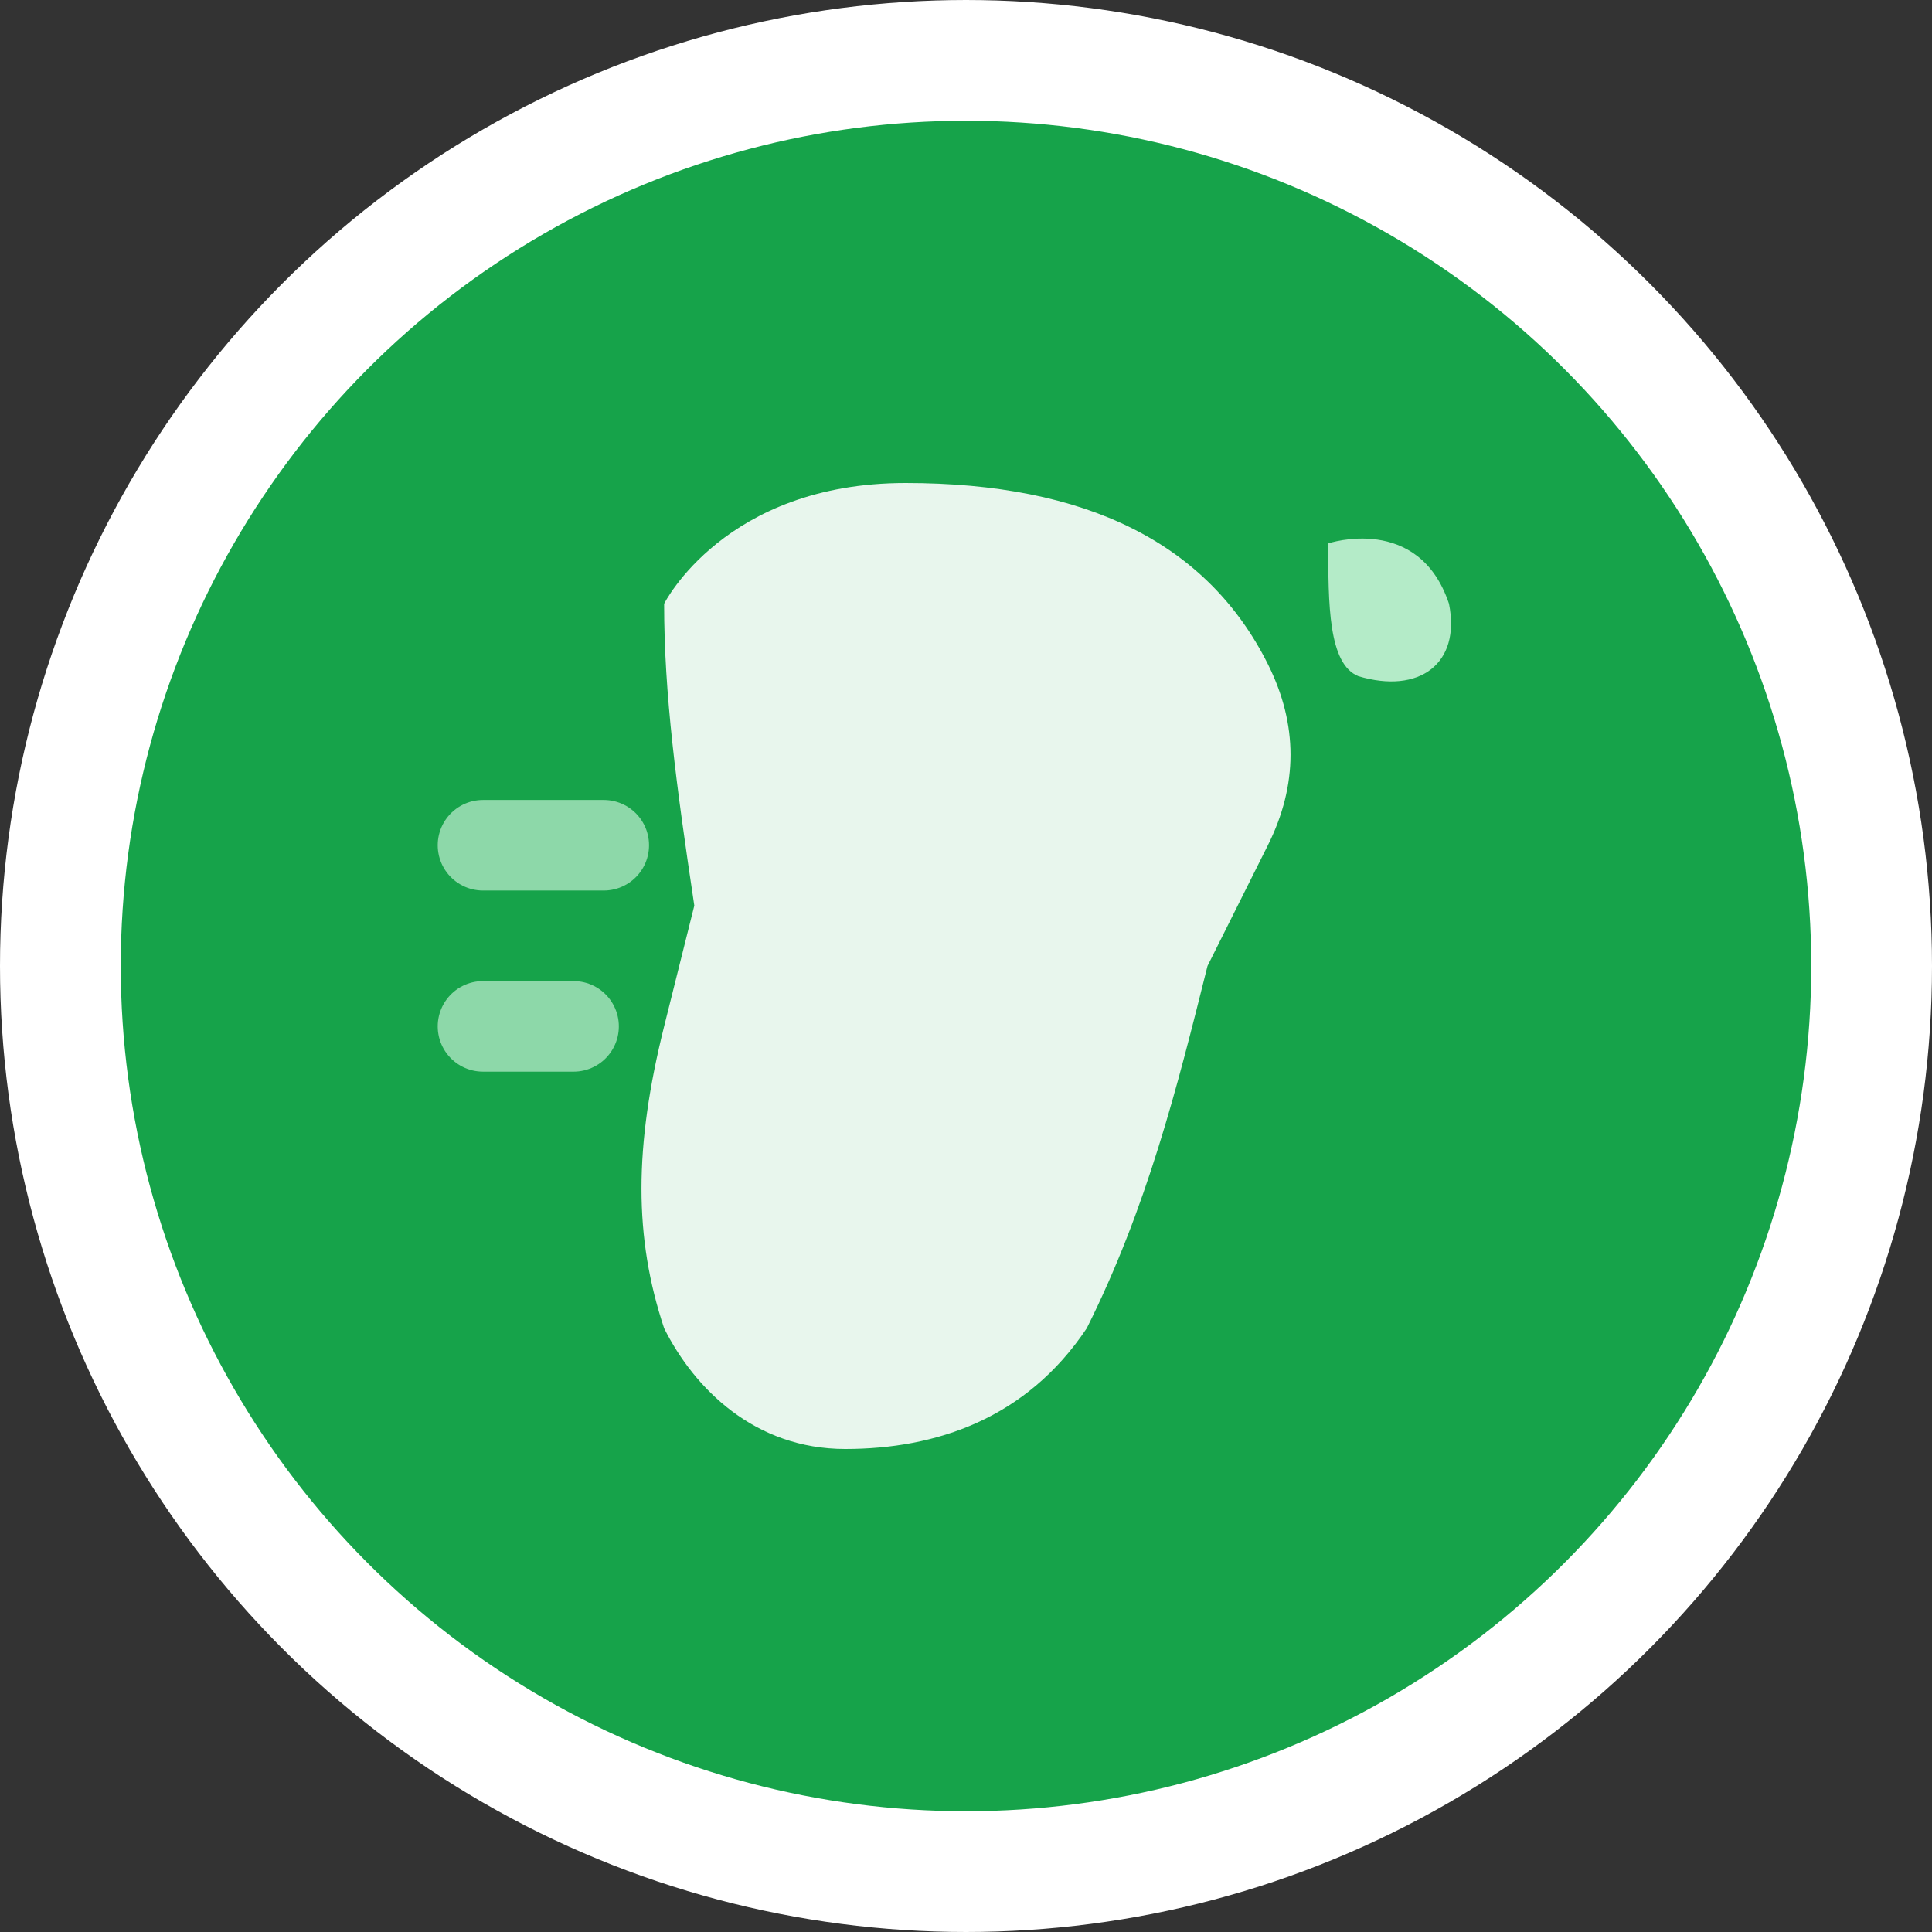
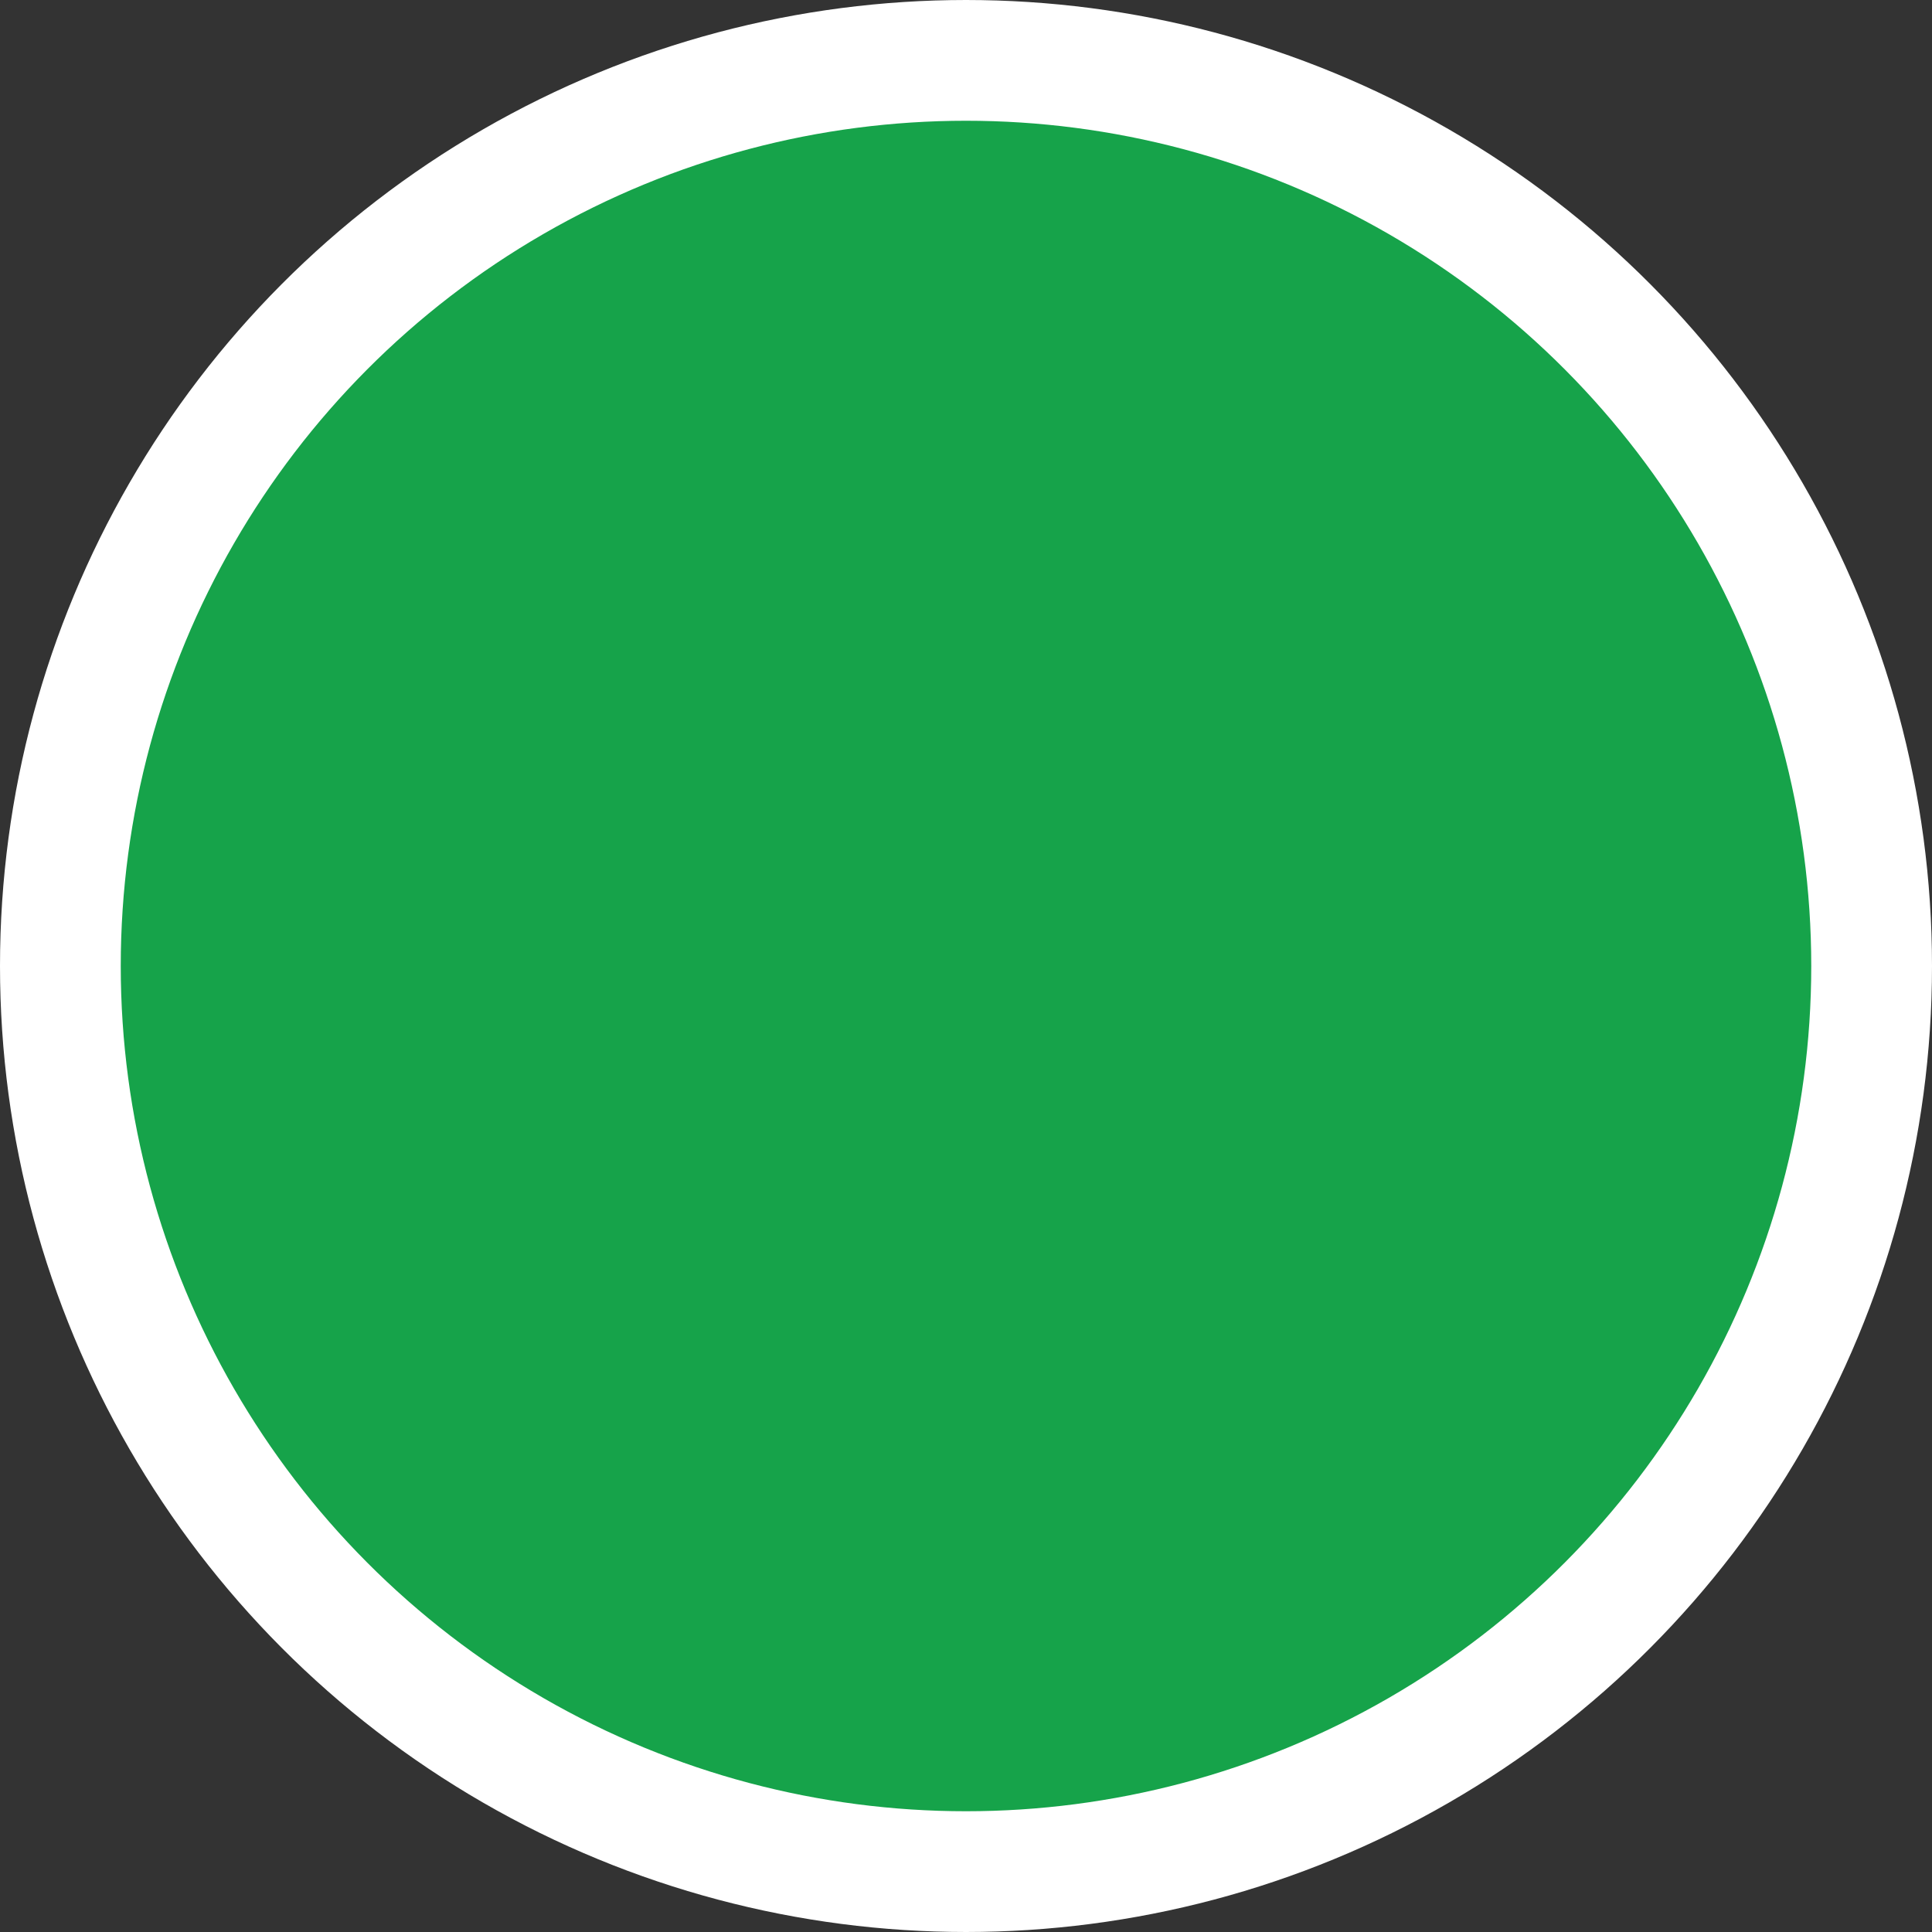
<svg xmlns="http://www.w3.org/2000/svg" viewBox="0 0 32 32" width="32" height="32">
  <rect x="0" y="0" width="32" height="32" fill="#333333" stroke="none" />
  <circle cx="16" cy="16" r="15" fill="#16a34a" stroke="#ffffff" stroke-width="2" />
-   <path d="M11 10 C11 10, 12 8, 15 8 C18 8, 20 9, 21 11 C21.5 12, 21.5 13, 21 14 L20 16 C19.5 18, 19 20, 18 22 C17 23.5, 15.5 24, 14 24 C12.5 24, 11.5 23, 11 22 C10.5 20.5, 10.5 19, 11 17 L11.5 15 C11.2 13, 11 11.5, 11 10 Z" fill="#ffffff" opacity="0.9" />
-   <path d="M22 9 C22 9, 23.5 8.5, 24 10 C24.2 11, 23.5 11.5, 22.5 11.2 C22 11, 22 10, 22 9 Z" fill="#dcfce7" opacity="0.8" />
-   <path d="M8 14 L10 14" stroke="#dcfce7" stroke-width="1.5" stroke-linecap="round" opacity="0.6" />
-   <path d="M8 17 L9.5 17" stroke="#dcfce7" stroke-width="1.5" stroke-linecap="round" opacity="0.6" />
</svg>